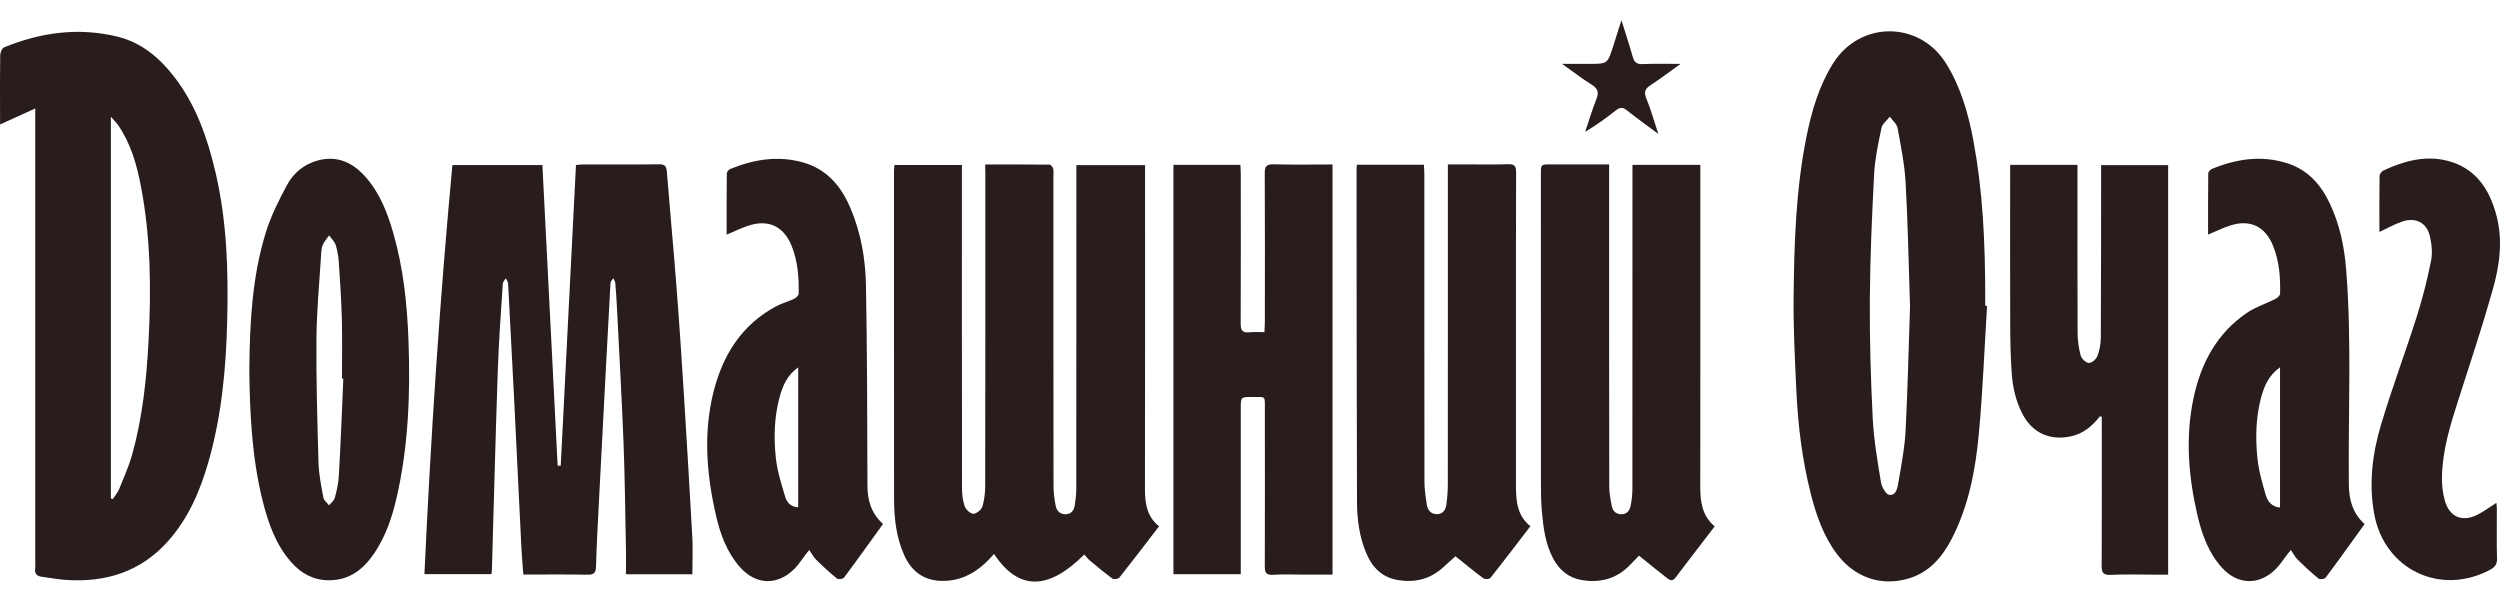
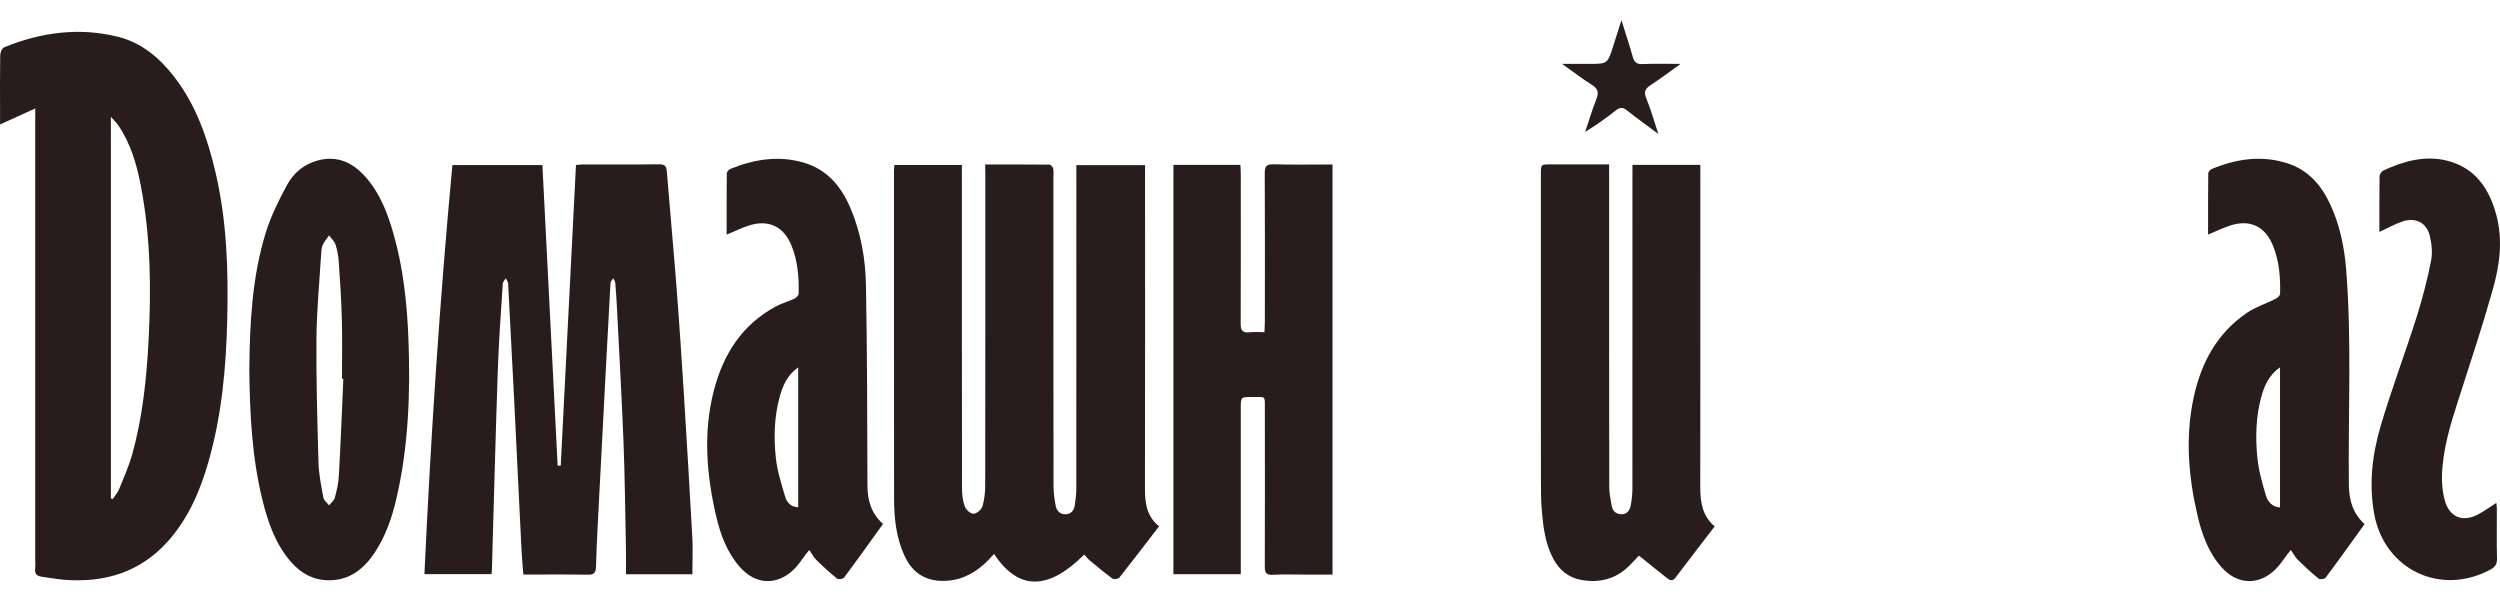
<svg xmlns="http://www.w3.org/2000/svg" width="100" height="24" viewBox="0 0 100 24" fill="none">
  <path d="M39.408 6.579C40.289 6.579 41.135 6.577 41.979 6.585C42.031 6.585 42.111 6.679 42.126 6.742C42.152 6.841 42.137 6.952 42.137 7.058C42.137 11.183 42.135 15.309 42.141 19.434C42.141 19.701 42.176 19.972 42.228 20.234C42.269 20.438 42.408 20.581 42.636 20.57C42.853 20.56 42.961 20.408 42.991 20.213C43.026 19.985 43.052 19.755 43.052 19.525C43.056 15.352 43.054 11.179 43.054 7.006C43.054 6.88 43.054 6.757 43.054 6.605C43.963 6.605 44.863 6.605 45.802 6.605C45.802 6.711 45.802 6.822 45.802 6.935C45.802 11.136 45.807 15.339 45.798 19.54C45.796 20.122 45.867 20.655 46.362 21.052C45.828 21.748 45.31 22.429 44.779 23.099C44.733 23.156 44.555 23.186 44.501 23.145C44.184 22.915 43.883 22.661 43.581 22.41C43.503 22.345 43.443 22.258 43.373 22.18C41.916 23.631 40.734 23.624 39.762 22.158C39.688 22.238 39.619 22.316 39.547 22.39C39.09 22.859 38.562 23.18 37.888 23.23C37.096 23.288 36.511 22.961 36.177 22.225C35.851 21.51 35.765 20.746 35.763 19.972C35.758 15.597 35.76 11.22 35.76 6.846C35.76 6.77 35.771 6.694 35.778 6.601C36.669 6.601 37.55 6.601 38.476 6.601C38.476 6.735 38.476 6.865 38.476 6.997C38.476 11.17 38.474 15.343 38.48 19.516C38.48 19.764 38.506 20.022 38.589 20.252C38.636 20.384 38.816 20.551 38.938 20.551C39.061 20.551 39.257 20.388 39.296 20.26C39.378 19.989 39.408 19.694 39.408 19.41C39.415 15.276 39.413 11.14 39.413 7.006C39.408 6.878 39.408 6.752 39.408 6.579Z" fill="#281D1C" />
  <path d="M27.695 22.971C26.856 22.971 25.982 22.971 25.038 22.971C25.038 22.63 25.045 22.296 25.038 21.965C25.01 20.54 24.995 19.115 24.941 17.69C24.869 15.872 24.765 14.055 24.674 12.237C24.659 11.929 24.637 11.621 24.611 11.315C24.605 11.252 24.557 11.192 24.529 11.131C24.492 11.194 24.422 11.255 24.42 11.32C24.357 12.415 24.301 13.512 24.242 14.608C24.151 16.338 24.06 18.069 23.971 19.8C23.924 20.752 23.867 21.704 23.841 22.656C23.835 22.93 23.746 22.993 23.49 22.988C22.644 22.973 21.798 22.982 20.933 22.982C20.907 22.617 20.874 22.277 20.857 21.932C20.753 19.865 20.655 17.796 20.553 15.729C20.479 14.267 20.403 12.805 20.325 11.346C20.321 11.272 20.265 11.202 20.232 11.131C20.191 11.202 20.115 11.274 20.111 11.348C20.037 12.51 19.95 13.673 19.911 14.838C19.82 17.503 19.753 20.171 19.675 22.837C19.675 22.873 19.664 22.91 19.655 22.964C18.768 22.964 17.887 22.964 16.977 22.964C17.23 17.499 17.586 12.057 18.096 6.602C19.284 6.602 20.473 6.602 21.696 6.602C21.9 10.61 22.104 14.618 22.306 18.627C22.347 18.627 22.388 18.627 22.429 18.627C22.633 14.627 22.835 10.628 23.039 6.6C23.138 6.591 23.219 6.578 23.301 6.578C24.323 6.576 25.344 6.585 26.366 6.572C26.598 6.57 26.656 6.65 26.674 6.867C26.797 8.411 26.943 9.953 27.062 11.5C27.177 12.977 27.272 14.456 27.366 15.937C27.483 17.82 27.593 19.705 27.698 21.587C27.715 22.036 27.695 22.487 27.695 22.971Z" fill="#281D1C" />
  <path d="M1.411 4.337C0.908 4.567 0.479 4.762 0.002 4.979C0.002 4.778 0.002 4.608 0.002 4.437C0.002 3.695 -0.005 2.953 0.008 2.212C0.01 2.101 0.08 1.928 0.164 1.893C1.633 1.292 3.153 1.086 4.706 1.468C5.658 1.702 6.383 2.312 6.972 3.077C7.849 4.214 8.304 5.537 8.625 6.914C9.076 8.851 9.137 10.82 9.089 12.796C9.044 14.724 8.868 16.637 8.33 18.5C8.001 19.648 7.532 20.73 6.73 21.637C5.619 22.888 4.196 23.317 2.57 23.192C2.272 23.168 1.98 23.107 1.685 23.072C1.476 23.048 1.375 22.951 1.407 22.732C1.42 22.636 1.409 22.539 1.409 22.443C1.409 16.566 1.409 10.688 1.409 4.81C1.411 4.686 1.411 4.563 1.411 4.337ZM4.435 19.936C4.459 19.945 4.485 19.956 4.509 19.964C4.595 19.83 4.708 19.706 4.767 19.561C4.955 19.099 5.159 18.639 5.292 18.162C5.702 16.68 5.862 15.162 5.942 13.631C6.051 11.56 6.029 9.493 5.636 7.447C5.472 6.586 5.233 5.745 4.726 5.007C4.656 4.906 4.563 4.819 4.435 4.671C4.435 9.816 4.435 14.876 4.435 19.936Z" fill="#281D1C" />
-   <path d="M79.483 12.234C79.376 13.943 79.311 15.656 79.153 17.361C79.018 18.808 78.747 20.239 78.069 21.552C77.68 22.302 77.153 22.913 76.303 23.152C75.212 23.458 74.169 23.087 73.47 22.152C72.93 21.43 72.644 20.593 72.427 19.732C72.076 18.346 71.911 16.934 71.848 15.509C71.794 14.307 71.731 13.104 71.744 11.9C71.766 9.755 71.831 7.608 72.254 5.493C72.46 4.463 72.75 3.461 73.312 2.552C74.383 0.821 76.778 0.823 77.843 2.539C78.433 3.489 78.732 4.536 78.934 5.619C79.298 7.564 79.42 9.592 79.409 12.232C79.433 12.229 79.457 12.232 79.483 12.234ZM76.401 12.251C76.346 10.598 76.316 8.952 76.225 7.308C76.184 6.573 76.036 5.844 75.902 5.118C75.871 4.955 75.698 4.816 75.592 4.667C75.477 4.818 75.292 4.955 75.258 5.124C75.13 5.734 74.997 6.352 74.965 6.97C74.878 8.642 74.804 10.316 74.793 11.991C74.783 13.579 74.83 15.168 74.91 16.754C74.954 17.604 75.101 18.452 75.24 19.294C75.271 19.482 75.442 19.782 75.574 19.795C75.854 19.825 75.902 19.5 75.936 19.289C76.056 18.6 76.19 17.905 76.225 17.207C76.309 15.557 76.344 13.902 76.401 12.251Z" fill="#281D1C" />
  <path d="M46.937 6.594C47.829 6.594 48.703 6.594 49.616 6.594C49.62 6.711 49.631 6.833 49.631 6.952C49.631 8.947 49.638 10.943 49.627 12.938C49.625 13.216 49.701 13.322 49.983 13.292C50.171 13.27 50.364 13.287 50.577 13.287C50.583 13.125 50.594 12.992 50.594 12.86C50.596 10.884 50.601 8.908 50.59 6.932C50.588 6.663 50.651 6.566 50.939 6.572C51.718 6.594 52.498 6.579 53.301 6.579C53.301 12.047 53.301 17.497 53.301 22.984C52.937 22.984 52.574 22.984 52.212 22.984C51.778 22.984 51.345 22.967 50.911 22.991C50.644 23.006 50.59 22.902 50.592 22.661C50.599 20.57 50.596 18.477 50.594 16.387C50.594 15.792 50.642 15.888 50.082 15.881C49.631 15.877 49.631 15.881 49.631 16.332C49.631 18.434 49.631 20.536 49.631 22.637C49.631 22.741 49.631 22.846 49.631 22.967C48.718 22.967 47.837 22.967 46.937 22.967C46.937 17.512 46.937 12.07 46.937 6.594Z" fill="#281D1C" />
-   <path d="M54.276 6.59C55.172 6.59 56.046 6.59 56.957 6.59C56.963 6.718 56.974 6.848 56.974 6.978C56.974 11.065 56.972 15.151 56.978 19.239C56.978 19.554 57.022 19.873 57.072 20.185C57.106 20.397 57.232 20.567 57.475 20.567C57.724 20.567 57.831 20.387 57.857 20.172C57.892 19.905 57.913 19.636 57.913 19.367C57.917 15.233 57.915 11.097 57.915 6.963C57.915 6.848 57.915 6.733 57.915 6.575C58.141 6.575 58.347 6.575 58.555 6.575C59.143 6.575 59.731 6.588 60.319 6.569C60.577 6.56 60.646 6.64 60.644 6.892C60.635 9.05 60.639 11.21 60.639 13.368C60.639 15.402 60.639 17.435 60.639 19.469C60.639 20.059 60.694 20.632 61.216 21.048C60.676 21.751 60.154 22.441 59.616 23.117C59.575 23.169 59.392 23.176 59.329 23.128C58.946 22.844 58.579 22.538 58.217 22.25C58.08 22.373 57.904 22.529 57.731 22.69C57.202 23.176 56.571 23.321 55.881 23.195C55.284 23.087 54.898 22.703 54.662 22.154C54.373 21.486 54.282 20.777 54.28 20.066C54.263 15.641 54.265 11.219 54.263 6.794C54.258 6.74 54.267 6.683 54.276 6.59Z" fill="#281D1C" />
  <path d="M64.365 6.576C64.365 6.75 64.365 6.873 64.365 6.999C64.365 11.153 64.363 15.306 64.37 19.459C64.37 19.724 64.422 19.993 64.474 20.256C64.513 20.455 64.656 20.572 64.866 20.57C65.092 20.568 65.192 20.403 65.229 20.219C65.274 19.993 65.296 19.761 65.296 19.531C65.3 15.349 65.298 11.166 65.298 6.984C65.298 6.86 65.298 6.737 65.298 6.596C66.209 6.596 67.09 6.596 68.013 6.596C68.013 6.734 68.013 6.865 68.013 6.995C68.013 11.157 68.016 15.321 68.011 19.483C68.011 20.08 68.089 20.637 68.588 21.056C68.057 21.75 67.53 22.427 67.016 23.11C66.905 23.257 66.797 23.214 66.697 23.136C66.32 22.843 65.951 22.539 65.558 22.225C65.456 22.331 65.315 22.487 65.166 22.635C64.63 23.164 63.977 23.327 63.253 23.199C62.737 23.108 62.368 22.797 62.125 22.338C61.81 21.745 61.732 21.095 61.674 20.442C61.639 20.041 61.637 19.633 61.637 19.23C61.635 15.143 61.635 11.057 61.635 6.973C61.635 6.576 61.635 6.576 62.021 6.576C62.793 6.576 63.561 6.576 64.365 6.576Z" fill="#281D1C" />
  <path d="M35.321 20.958C34.791 21.691 34.284 22.405 33.761 23.105C33.72 23.16 33.535 23.186 33.483 23.145C33.195 22.91 32.919 22.659 32.653 22.396C32.544 22.29 32.475 22.147 32.371 21.997C32.317 22.064 32.273 22.121 32.23 22.175C32.082 22.366 31.954 22.574 31.787 22.743C31.104 23.435 30.234 23.409 29.592 22.678C29.076 22.09 28.816 21.377 28.642 20.631C28.263 18.98 28.124 17.319 28.545 15.657C28.914 14.202 29.662 13.001 31.024 12.263C31.258 12.135 31.525 12.066 31.766 11.951C31.844 11.914 31.944 11.819 31.946 11.747C31.961 11.09 31.911 10.437 31.659 9.821C31.343 9.047 30.729 8.765 29.933 9.027C29.645 9.123 29.369 9.259 29.065 9.385C29.065 8.565 29.063 7.75 29.072 6.934C29.072 6.873 29.152 6.782 29.217 6.756C30.156 6.375 31.117 6.214 32.119 6.496C33.071 6.765 33.637 7.439 34.011 8.307C34.438 9.303 34.62 10.359 34.639 11.428C34.687 14.087 34.691 16.746 34.698 19.405C34.698 20.006 34.841 20.527 35.321 20.958ZM31.928 20.29C31.928 18.431 31.928 16.581 31.928 14.694C31.482 15.011 31.304 15.441 31.18 15.9C30.968 16.692 30.948 17.505 31.033 18.308C31.089 18.844 31.258 19.373 31.414 19.891C31.479 20.106 31.653 20.284 31.928 20.29Z" fill="#281D1C" />
  <path d="M94.583 20.964C94.056 21.695 93.548 22.408 93.023 23.109C92.982 23.163 92.798 23.189 92.746 23.146C92.457 22.912 92.182 22.658 91.917 22.398C91.809 22.291 91.737 22.15 91.633 21.998C91.581 22.066 91.535 22.12 91.492 22.176C91.338 22.374 91.204 22.588 91.028 22.764C90.364 23.428 89.499 23.399 88.872 22.701C88.343 22.111 88.08 21.387 87.903 20.632C87.538 19.07 87.406 17.494 87.744 15.91C88.041 14.52 88.679 13.321 89.889 12.505C90.234 12.273 90.648 12.143 91.024 11.952C91.102 11.913 91.201 11.82 91.204 11.748C91.219 11.091 91.171 10.438 90.917 9.82C90.599 9.044 89.989 8.762 89.191 9.026C88.902 9.122 88.627 9.258 88.323 9.384C88.323 8.564 88.321 7.749 88.33 6.935C88.33 6.875 88.412 6.786 88.475 6.758C89.462 6.35 90.475 6.198 91.514 6.538C92.327 6.805 92.843 7.397 93.197 8.148C93.587 8.976 93.772 9.861 93.845 10.766C94.075 13.642 93.923 16.526 93.954 19.404C93.965 20.012 94.11 20.53 94.583 20.964ZM91.201 14.691C90.748 15.015 90.568 15.44 90.445 15.899C90.232 16.691 90.215 17.502 90.295 18.307C90.345 18.817 90.488 19.322 90.635 19.817C90.707 20.057 90.876 20.276 91.201 20.3C91.201 18.439 91.201 16.596 91.201 14.691Z" fill="#281D1C" />
  <path d="M9.973 14.818C9.988 12.963 10.077 11.105 10.628 9.313C10.832 8.649 11.15 8.014 11.48 7.4C11.74 6.916 12.168 6.563 12.714 6.418C13.491 6.209 14.113 6.502 14.621 7.077C15.195 7.725 15.501 8.517 15.735 9.335C16.132 10.721 16.284 12.143 16.338 13.579C16.419 15.722 16.341 17.852 15.855 19.949C15.677 20.711 15.425 21.448 14.987 22.105C14.549 22.765 13.981 23.218 13.144 23.211C12.539 23.207 12.05 22.942 11.656 22.496C11.025 21.782 10.723 20.91 10.5 20.01C10.079 18.305 9.992 16.568 9.973 14.818ZM13.733 15.15C13.716 15.15 13.697 15.15 13.679 15.147C13.679 14.367 13.694 13.588 13.675 12.807C13.655 12.037 13.606 11.269 13.553 10.502C13.538 10.263 13.497 10.02 13.426 9.795C13.38 9.656 13.254 9.541 13.163 9.417C13.081 9.536 12.981 9.649 12.918 9.779C12.87 9.879 12.855 10.003 12.849 10.116C12.779 11.256 12.669 12.399 12.658 13.543C12.645 15.197 12.693 16.854 12.74 18.507C12.753 18.973 12.851 19.442 12.935 19.904C12.957 20.017 13.083 20.11 13.161 20.212C13.241 20.114 13.361 20.027 13.391 19.915C13.469 19.628 13.538 19.333 13.553 19.038C13.627 17.746 13.677 16.449 13.733 15.15Z" fill="#281D1C" />
-   <path d="M83.997 16.651C83.687 17.05 83.323 17.356 82.809 17.46C82.006 17.623 81.323 17.328 80.928 16.612C80.631 16.07 80.503 15.478 80.464 14.87C80.423 14.246 80.41 13.619 80.408 12.994C80.401 10.979 80.406 8.967 80.406 6.952C80.406 6.839 80.406 6.724 80.406 6.594C81.306 6.594 82.178 6.594 83.099 6.594C83.099 6.702 83.099 6.813 83.099 6.923C83.099 9.053 83.095 11.183 83.104 13.313C83.106 13.617 83.147 13.929 83.227 14.222C83.262 14.348 83.44 14.515 83.557 14.519C83.672 14.523 83.85 14.365 83.897 14.239C83.984 14.011 84.03 13.753 84.032 13.508C84.043 11.339 84.043 9.173 84.045 7.004C84.045 6.878 84.045 6.754 84.045 6.605C84.939 6.605 85.819 6.605 86.726 6.605C86.726 12.046 86.726 17.492 86.726 22.986C86.531 22.986 86.333 22.986 86.134 22.986C85.565 22.986 84.995 22.965 84.429 22.995C84.117 23.01 84.064 22.893 84.067 22.618C84.078 20.748 84.071 18.878 84.071 17.009C84.071 16.896 84.071 16.785 84.071 16.673C84.047 16.664 84.023 16.657 83.997 16.651Z" fill="#281D1C" />
  <path d="M95.176 9.278C95.176 8.521 95.171 7.781 95.182 7.039C95.184 6.966 95.263 6.857 95.332 6.822C96.15 6.441 97.006 6.202 97.902 6.432C99.021 6.721 99.579 7.562 99.858 8.618C100.123 9.618 99.984 10.618 99.711 11.583C99.288 13.08 98.798 14.557 98.321 16.038C98.008 17.01 97.711 17.986 97.679 19.014C97.668 19.346 97.703 19.691 97.789 20.009C97.971 20.68 98.49 20.901 99.104 20.586C99.357 20.456 99.59 20.283 99.854 20.114C99.861 20.192 99.874 20.27 99.874 20.35C99.876 21.016 99.863 21.68 99.88 22.345C99.887 22.575 99.796 22.688 99.605 22.79C97.627 23.848 95.386 22.792 94.972 20.576C94.744 19.359 94.894 18.148 95.243 16.982C95.677 15.528 96.213 14.106 96.672 12.659C96.904 11.928 97.093 11.18 97.243 10.429C97.306 10.113 97.269 9.753 97.191 9.434C97.061 8.902 96.622 8.683 96.093 8.861C95.792 8.961 95.508 9.124 95.176 9.278Z" fill="#281D1C" />
  <path d="M66.332 5.356C65.872 5.014 65.465 4.725 65.076 4.413C64.905 4.274 64.79 4.294 64.629 4.419C64.246 4.723 63.846 5.009 63.406 5.274C63.554 4.838 63.686 4.393 63.855 3.966C63.964 3.693 63.914 3.539 63.662 3.383C63.272 3.142 62.907 2.856 62.484 2.556C62.877 2.556 63.213 2.556 63.549 2.556C64.302 2.556 64.302 2.556 64.528 1.847C64.632 1.52 64.736 1.192 64.857 0.808C65.022 1.333 65.176 1.795 65.306 2.263C65.367 2.482 65.46 2.576 65.703 2.563C66.191 2.541 66.681 2.556 67.223 2.556C66.809 2.851 66.43 3.14 66.035 3.398C65.82 3.539 65.74 3.66 65.85 3.929C66.031 4.369 66.159 4.831 66.332 5.356Z" fill="#281D1C" />
</svg>